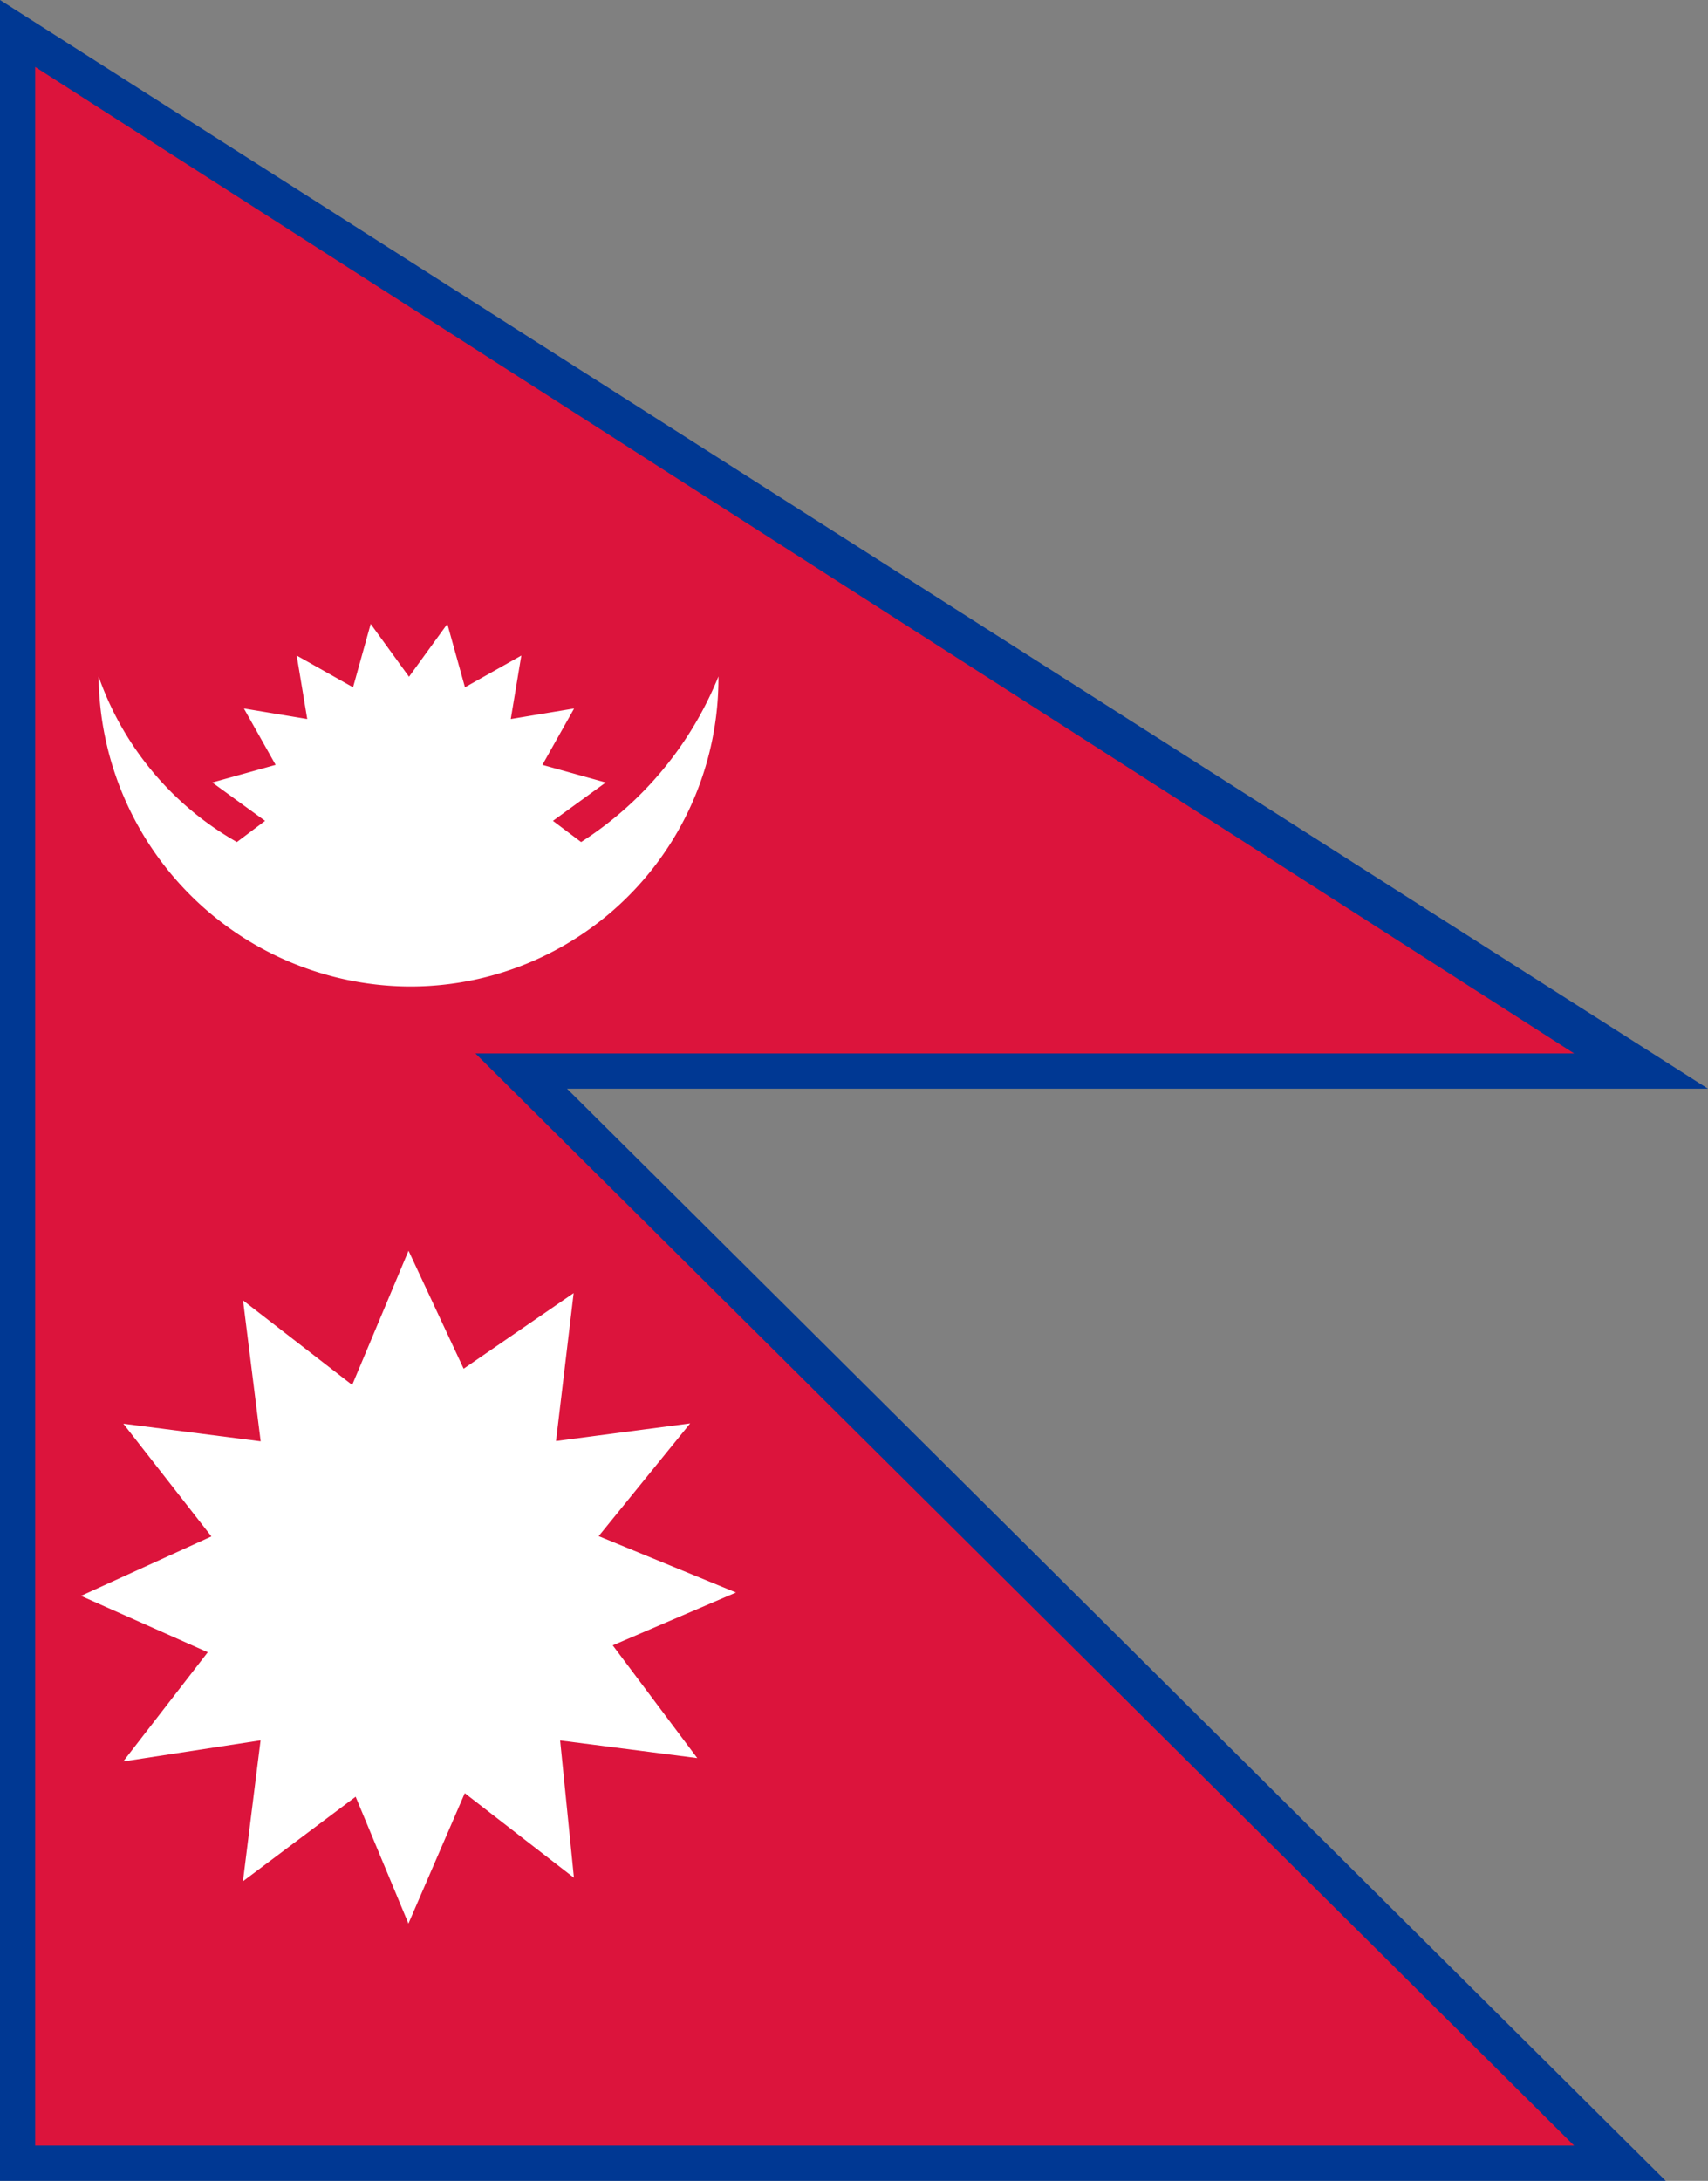
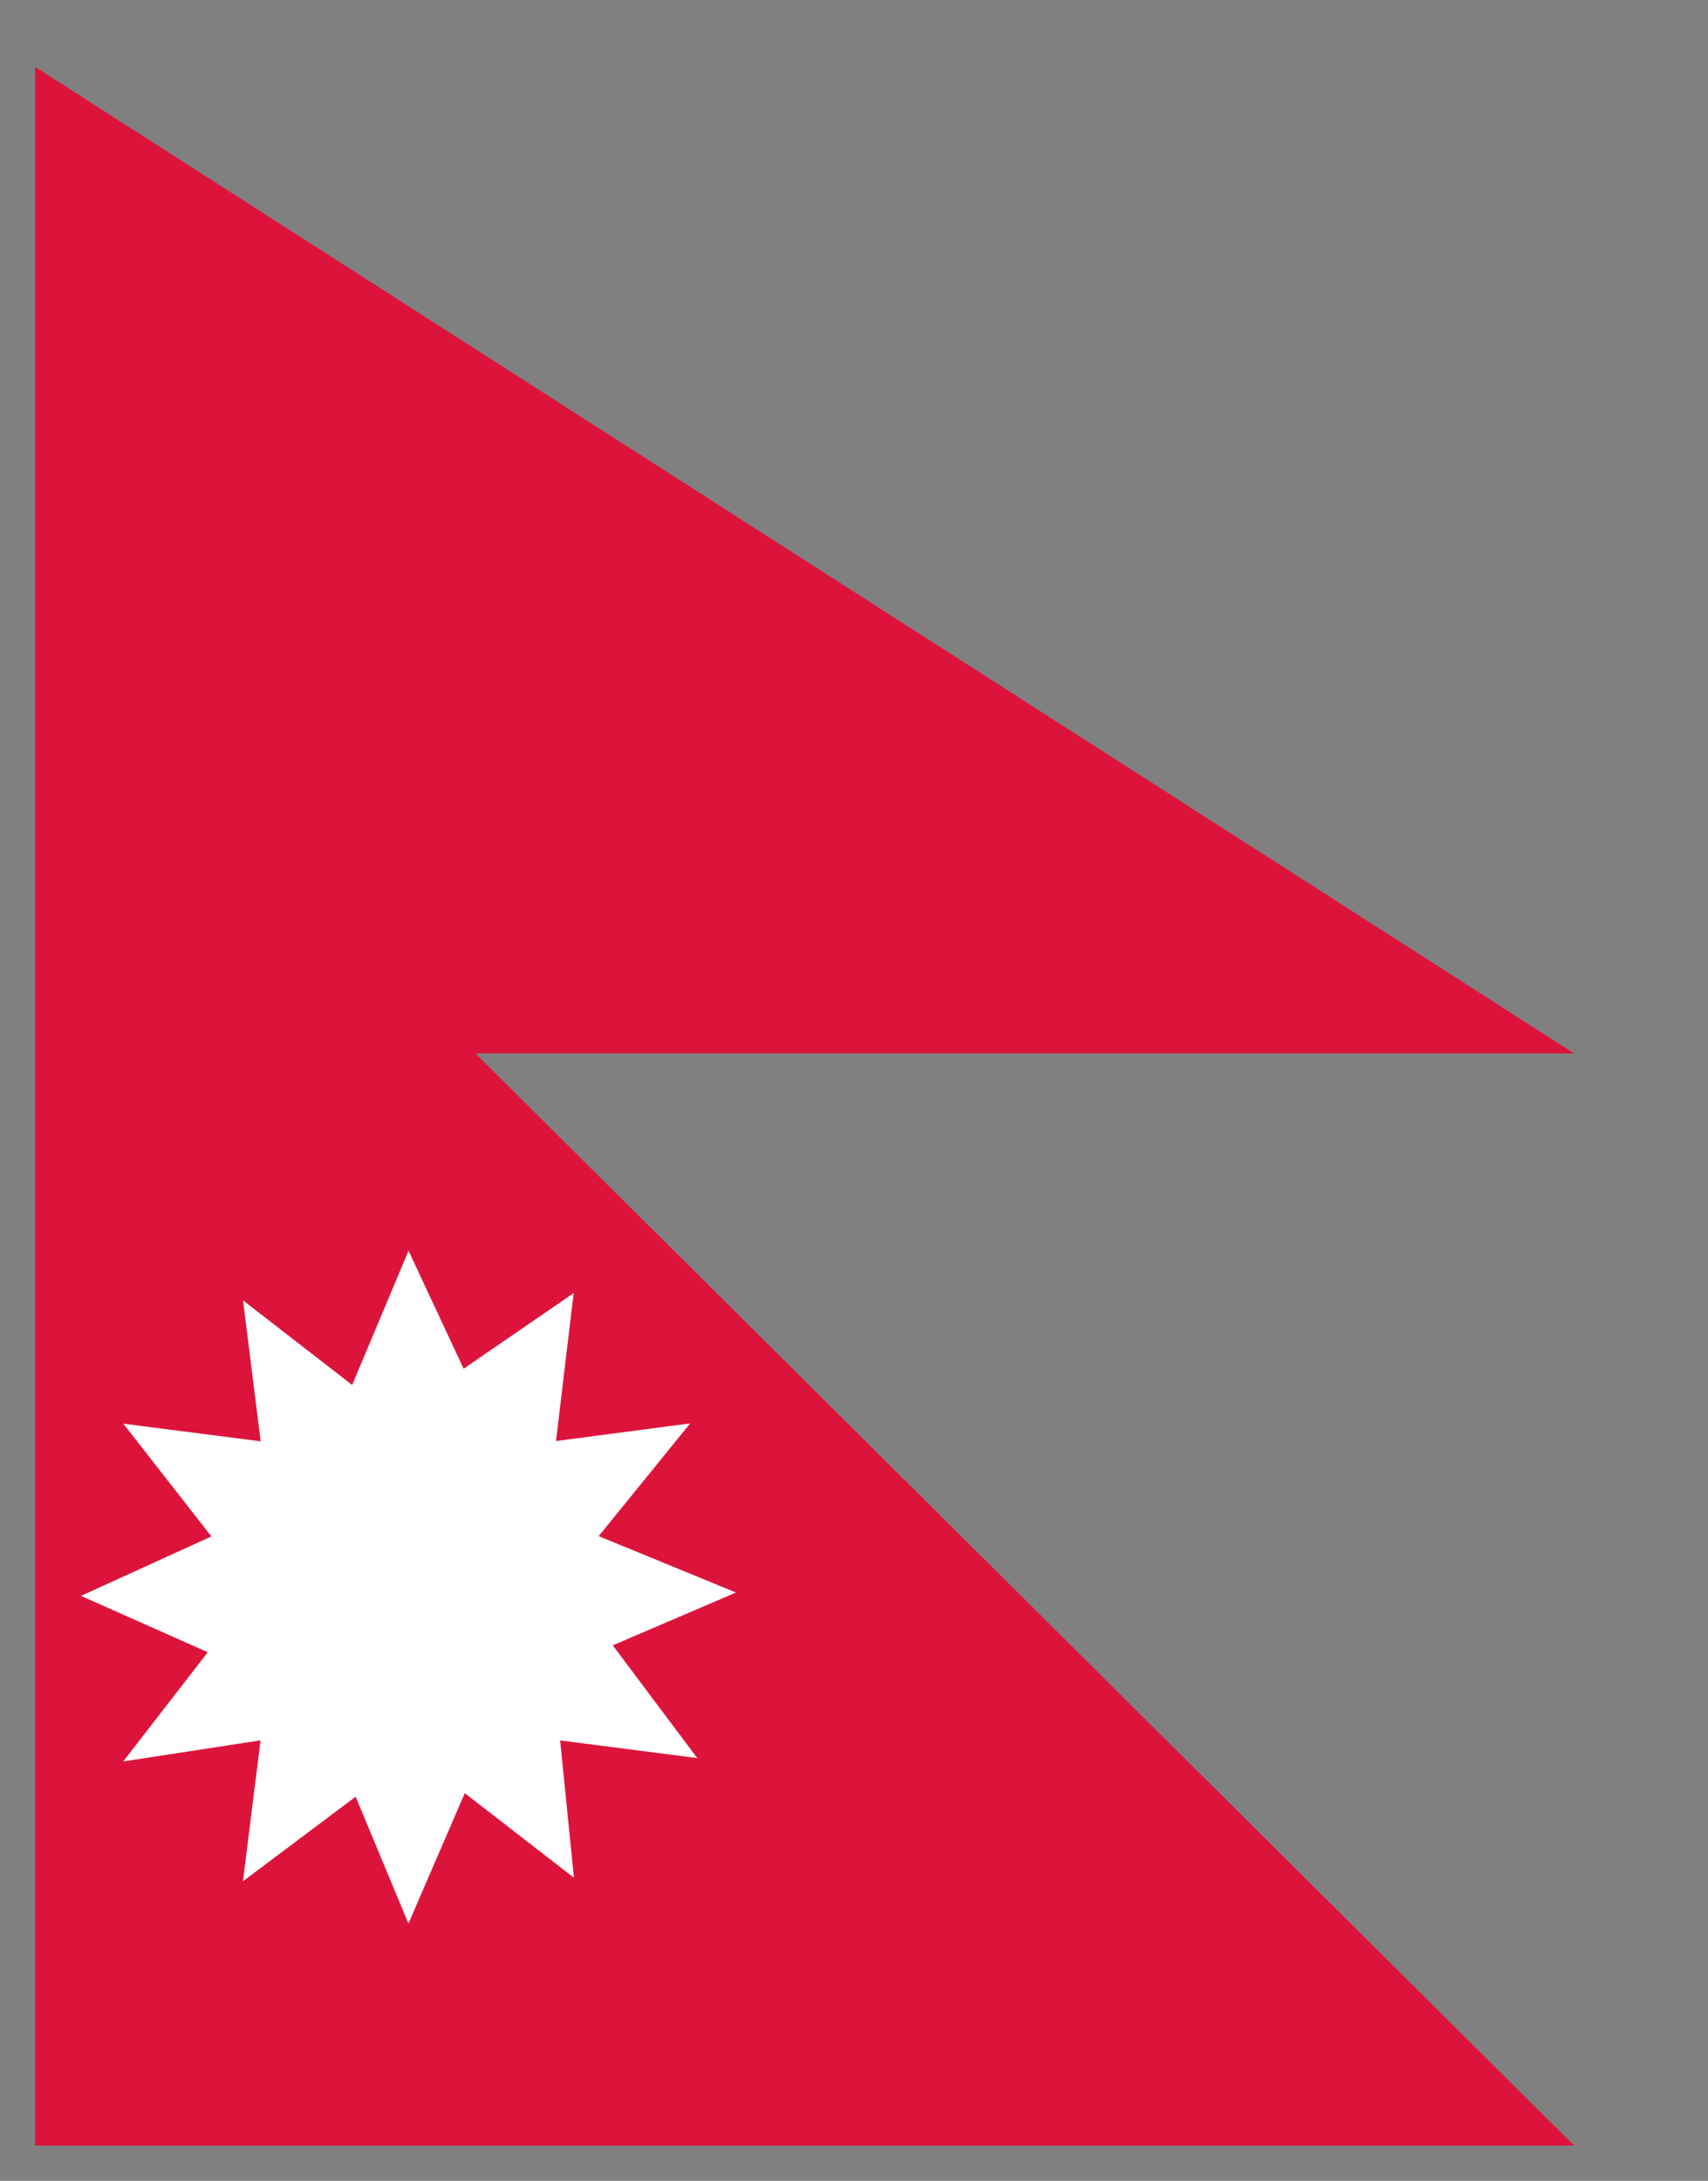
<svg xmlns="http://www.w3.org/2000/svg" width="17.823" height="22.748" viewBox="0 0 17.823 22.748">
  <rect x="0" y="0" width="17.823" height="22.748" fill="#808080" stroke="none" />
  <g id="nepal" transform="translate(-53.6)">
-     <path id="Path_15" data-name="Path 15" d="M71.423,11.356,53.6,0V22.748H70.982L59.517,11.356Z" transform="translate(0)" fill="#003893" />
    <path id="Path_16" data-name="Path 16" d="M77.659,25.49,61.6,15.2V36.882H77.659L66.194,25.49Z" transform="translate(-7.633 -14.502)" fill="#dc143c" />
    <g id="Group_50" data-name="Group 50" transform="translate(54.445 6.505)">
-       <path id="Path_19" data-name="Path 19" d="M79.234,145.385a3.215,3.215,0,0,0,3.234-3.234,3.692,3.692,0,0,1-1.433,1.727l-.294-.221.551-.4-.661-.184h0l.331-.588-.661.11h0l.11-.662-.588.331h0l-.184-.661-.4.551-.4-.551-.184.661h0l-.588-.331.11.662h0l-.661-.11.331.588h0l-.661.184.551.4-.294.221A3.2,3.2,0,0,1,76,142.151,3.263,3.263,0,0,0,79.234,145.385Z" transform="translate(-75.816 -141.6)" fill="#fff" />
      <path id="Path_20" data-name="Path 20" d="M78.431,289.292l-.882-1.176h0l1.286-.551-1.433-.588h0l.955-1.176-1.4.184.184-1.543-1.176.808h.037L75.418,284l-.588,1.4h0l-1.139-.882.184,1.47-1.433-.184.919,1.176h0L72,287.6l1.323.588h0l-.882,1.139,1.433-.22h0l-.184,1.47,1.176-.882h0l.551,1.323.588-1.36h0l1.139.882L77,289.108h0Z" transform="translate(-72 -277.459)" fill="#fff" />
    </g>
  </g>
</svg>